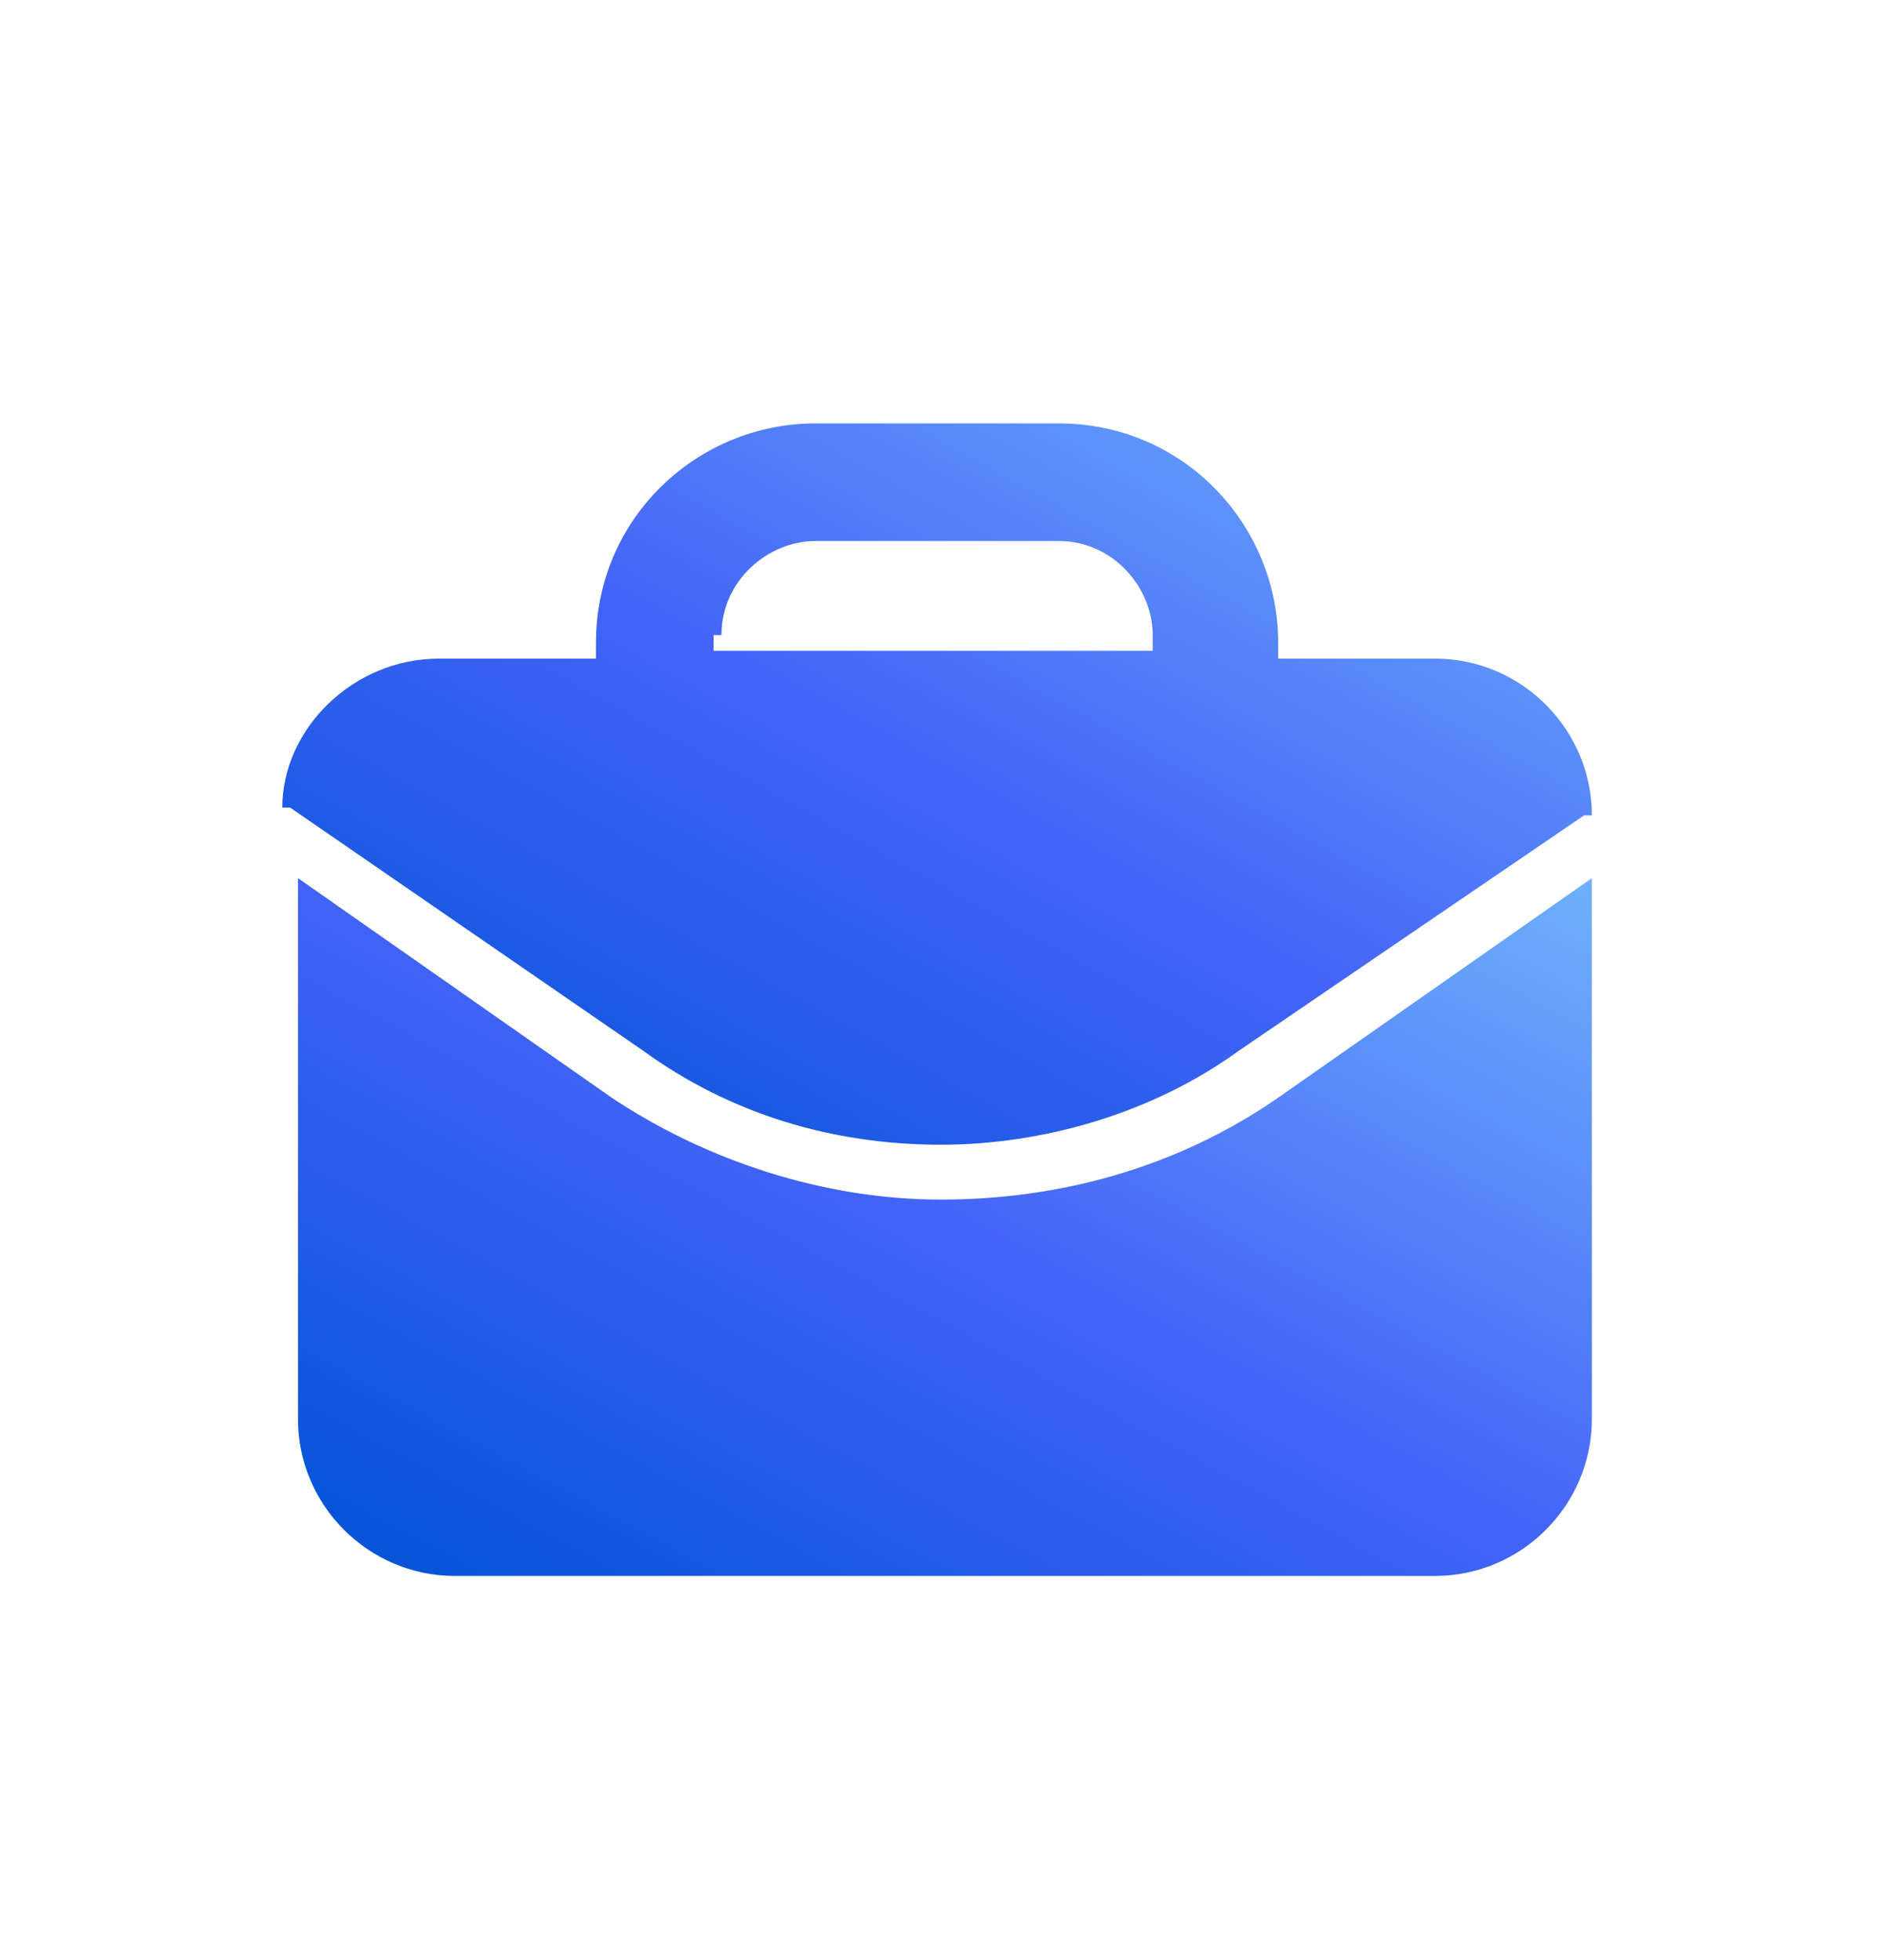
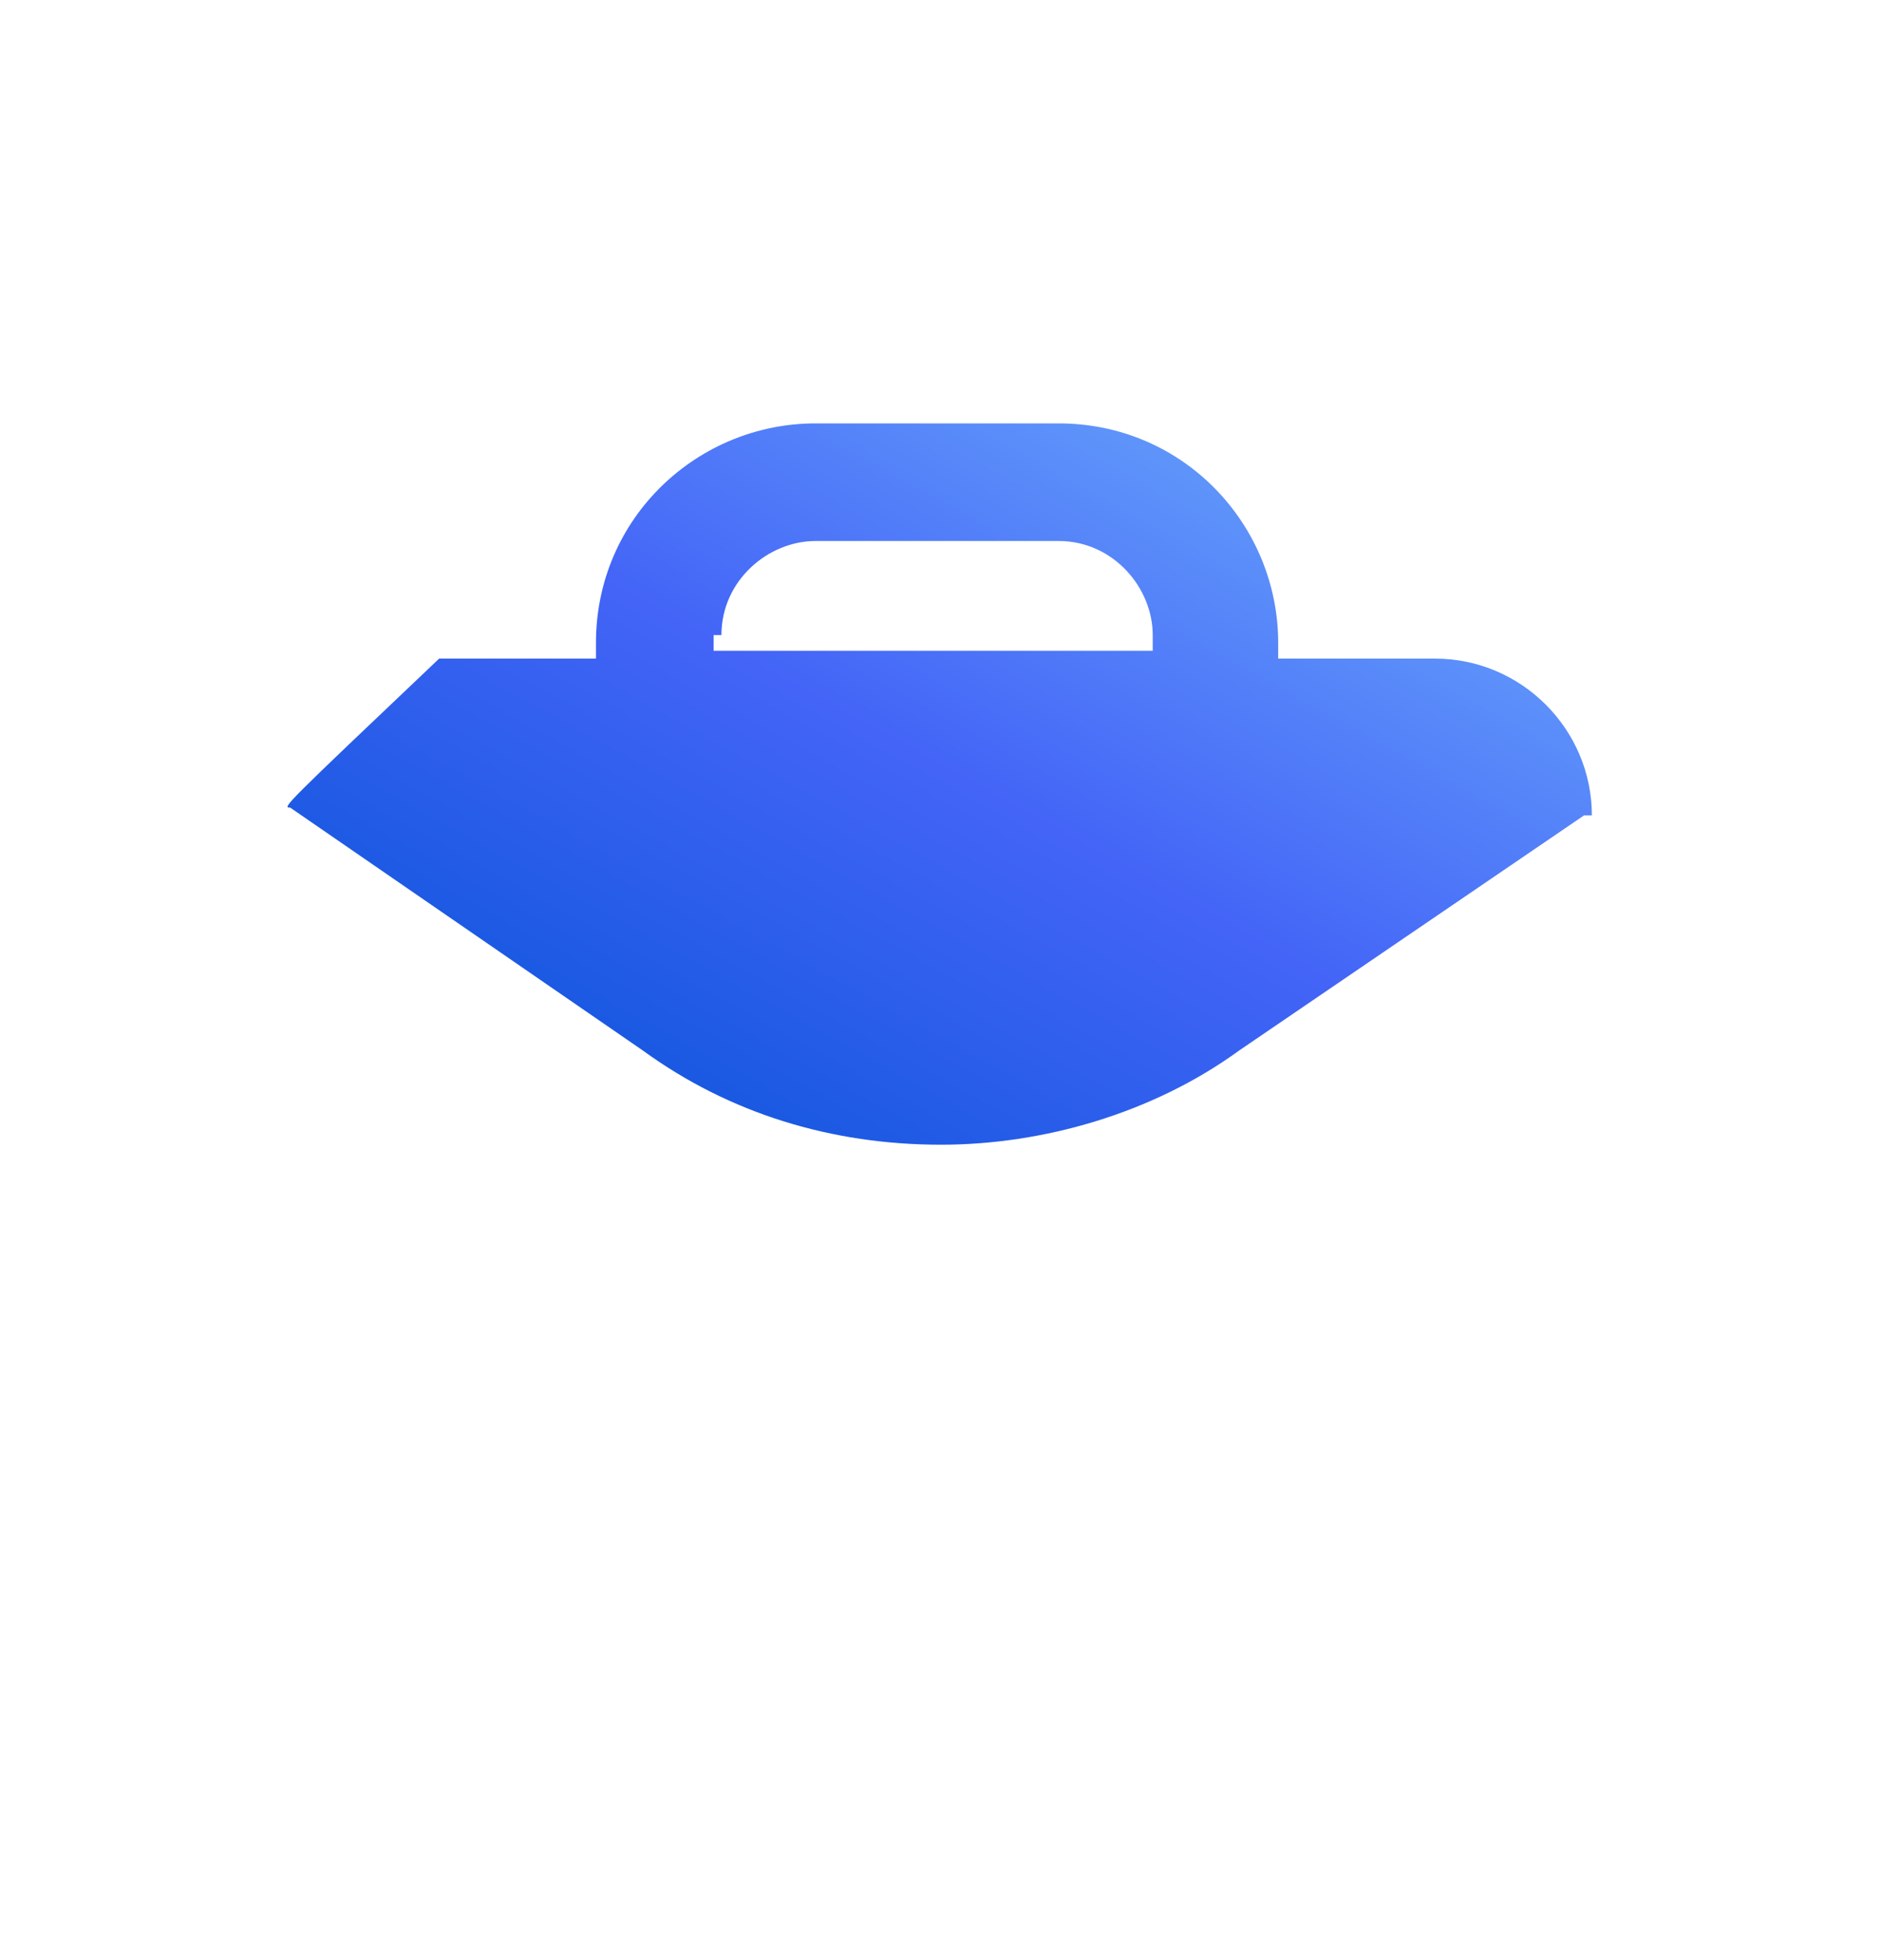
<svg xmlns="http://www.w3.org/2000/svg" width="24" height="25" viewBox="0 0 24 25" fill="none">
-   <path d="M8.2 13.4C9.3 14.2 10.6 14.6 12 14.6C13.3 14.6 14.7 14.2 15.8 13.4L20.2 10.4C20.2 10.4 20.2 10.4 20.3 10.4C20.3 9.3 19.4 8.4 18.3 8.4H16.3V8.2C16.3 6.7 15.1 5.4 13.5 5.4H10.4C8.9 5.4 7.6 6.6 7.6 8.2V8.4H5.6C4.5 8.4 3.6 9.3 3.6 10.3C3.6 10.3 3.6 10.3 3.7 10.3L8.2 13.4ZM9.2 8.1C9.2 7.4 9.8 6.9 10.4 6.9H13.5C14.2 6.9 14.7 7.5 14.7 8.1V8.3H9.1V8.1H9.2Z" fill="url(#paint0_linear_1965_2)" />
-   <path d="M12 15.3C10.5 15.3 9 14.8 7.8 14L3.8 11.2V18.1C3.8 19.2 4.7 20.1 5.8 20.1H18.3C19.4 20.1 20.3 19.2 20.3 18.1V11.2L16.3 14C15 14.9 13.5 15.3 12 15.3Z" fill="url(#paint1_linear_1965_2)" />
+   <path d="M8.2 13.4C9.3 14.2 10.6 14.6 12 14.6C13.3 14.6 14.7 14.2 15.8 13.4L20.2 10.4C20.2 10.4 20.2 10.4 20.3 10.4C20.3 9.3 19.4 8.4 18.3 8.4H16.3V8.2C16.3 6.7 15.1 5.4 13.5 5.4H10.4C8.9 5.4 7.6 6.6 7.6 8.2V8.4H5.6C3.6 10.3 3.6 10.3 3.7 10.3L8.2 13.4ZM9.2 8.1C9.2 7.4 9.8 6.9 10.4 6.9H13.5C14.2 6.9 14.7 7.5 14.7 8.1V8.3H9.1V8.1H9.2Z" fill="url(#paint0_linear_1965_2)" />
  <defs>
    <linearGradient id="paint0_linear_1965_2" x1="3.6" y1="14.6" x2="11.377" y2="0.484" gradientUnits="userSpaceOnUse">
      <stop stop-color="#0052D4" />
      <stop offset="0.51" stop-color="#4364F7" />
      <stop offset="1" stop-color="#6FB1FC" />
    </linearGradient>
    <linearGradient id="paint1_linear_1965_2" x1="3.8" y1="20.1" x2="11.237" y2="6.312" gradientUnits="userSpaceOnUse">
      <stop stop-color="#0052D4" />
      <stop offset="0.51" stop-color="#4364F7" />
      <stop offset="1" stop-color="#6FB1FC" />
    </linearGradient>
  </defs>
</svg>